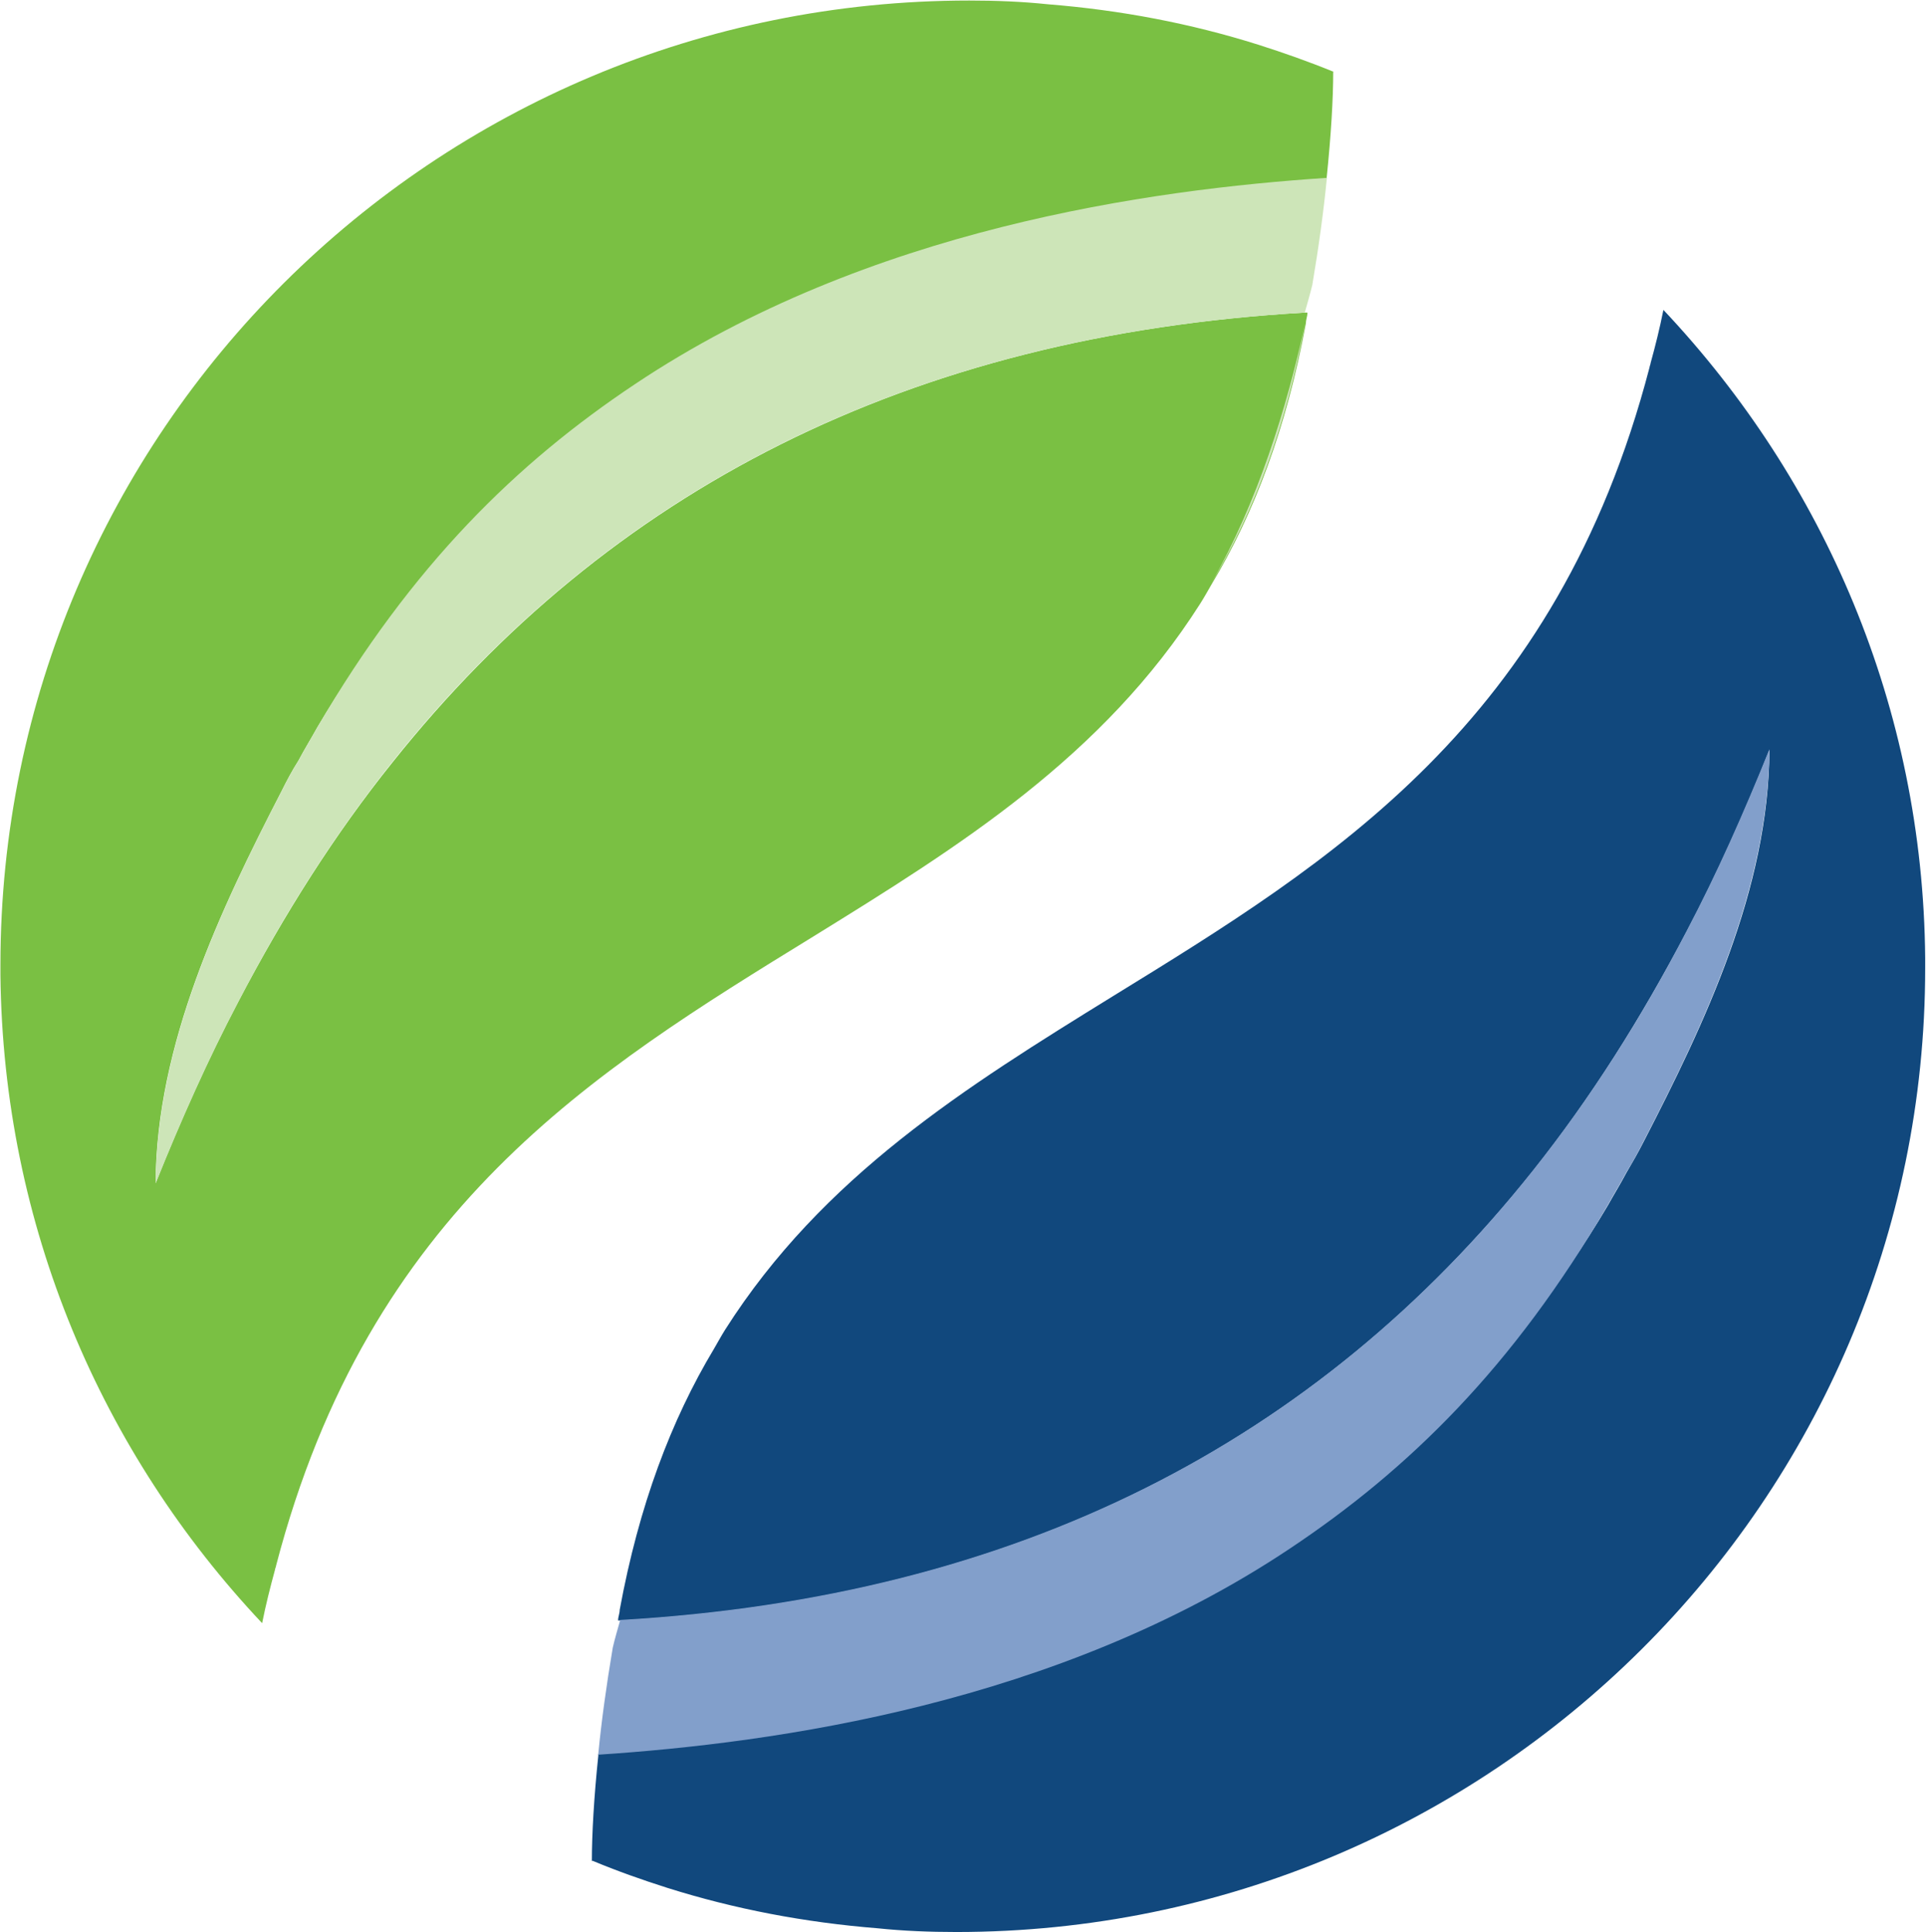
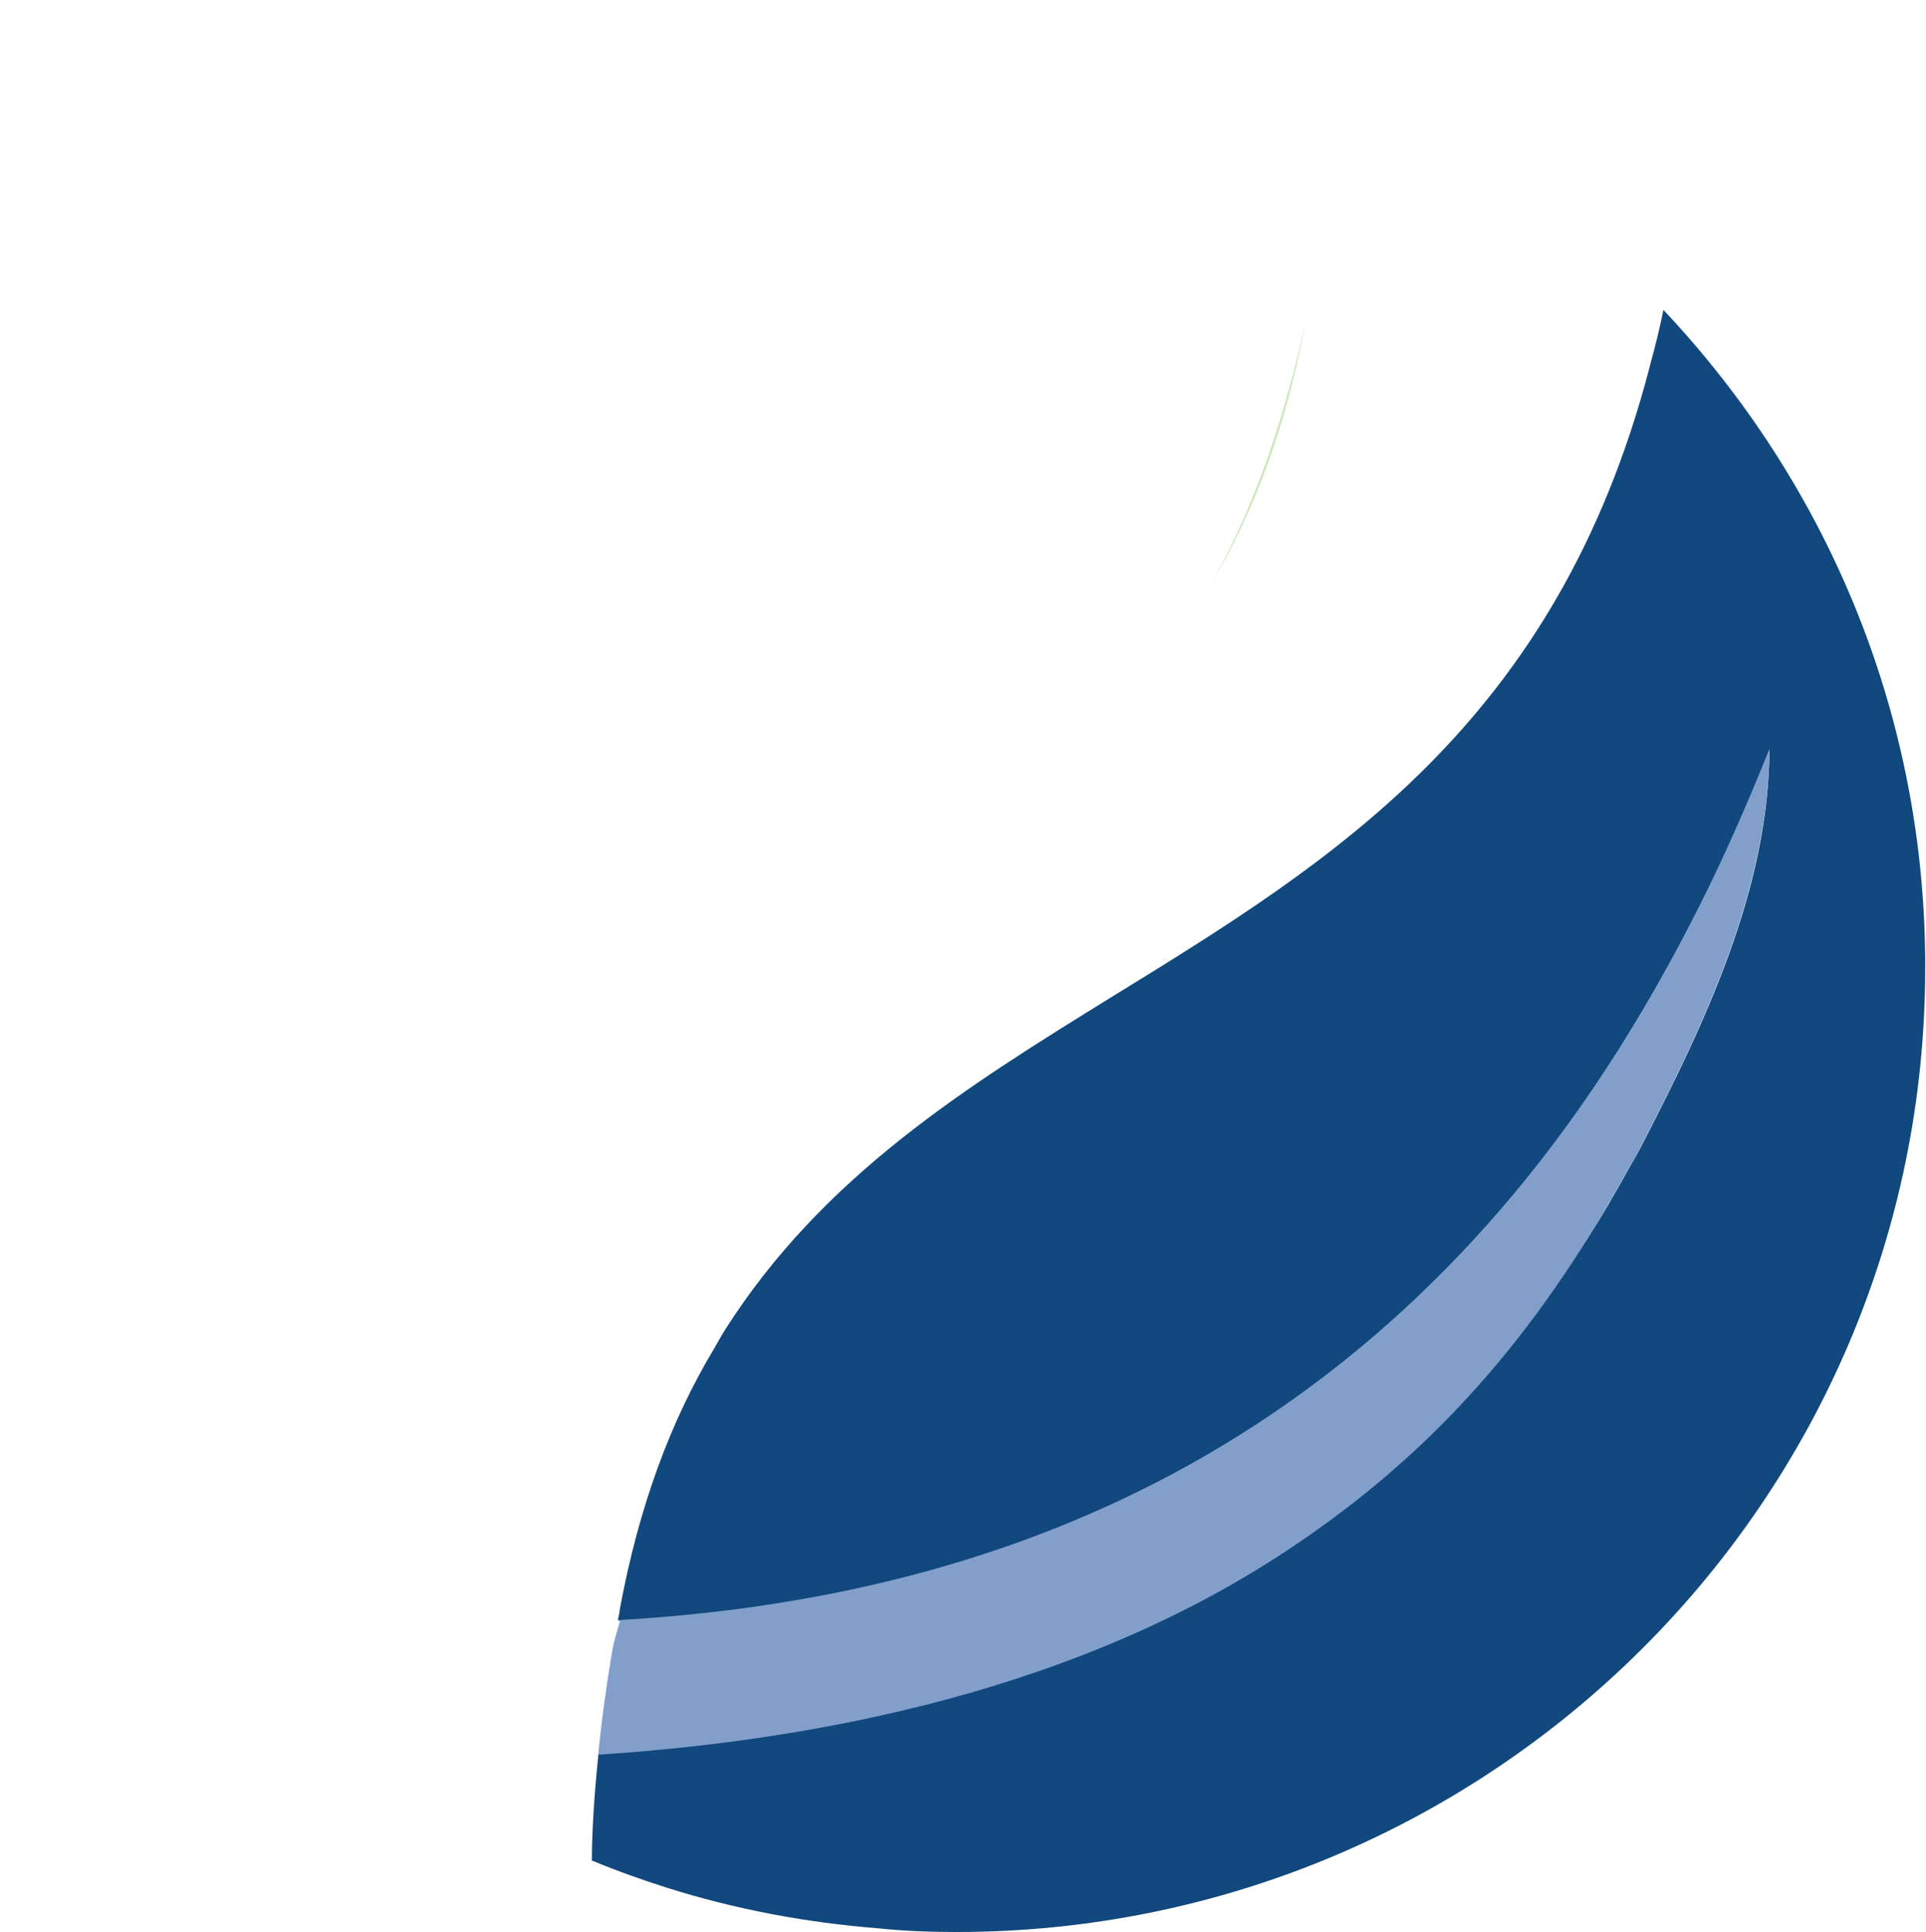
<svg xmlns="http://www.w3.org/2000/svg" version="1.2" viewBox="0 0 1547 1552" width="1547" height="1552">
  <style>
		.s0 { fill: #11487d } 
		.s1 { fill: #7ac043 } 
		.s2 { fill: #cde5b8 } 
		.s3 { fill: #829fcb } 
	</style>
  <g>
    <path class="s0" d="m513.22 1304.72c0 4.25-1.26 11.09-3.42 20.07 1.26-6.41 2.58-13.24 3.9-20.07" />
-     <path class="s1" d="m1070.86 57.3c0 22.23-1.74 51.36-5.22 85.15v1.26c-29.66 11.15-59.32 20.13-87.24 26.97-145.32 35.53-306.09 61.6-452.72 144.17-99.71 56.45-193.43 139.02-270.85 269.47-4.73 8.57-10.31 17.56-15.04 26.55-5.15 8.09-9.47 16.24-13.72 24.81-49.02 94.98-100.61 203.2-101.09 314.83 20.25-50.93 42.18-99.65 66.21-145.43 36.97-70.59 77.84-135.19 124.28-192.95 173.24-217.28 413.17-342.64 732.98-361.04h1.73c0 3-1.25 5.58-1.25 8.57-15.52 83.83-41.29 152.27-75.69 209.61-2.99 5.16-6.05 10.67-9.05 15.4-78.25 123.2-193.43 195.05-311.23 267.8-175.88 108.22-356.42 218.6-431.21 505.21 0 0.84-0.9 2.52-0.9 3.42-3.83 14.08-7.31 27.8-10.3 42.78-128.96-136.92-208.06-319.15-210.21-520.61 0-3 0-5.15 0-8.15 0-428.21 348.21-774.69 778.15-774.69 21.52 0 42.55 0.84 63.16 3 58.49 4.67 114.81 15.4 168.99 32.48 20.19 6.41 40.86 13.72 60.64 21.81" />
    <path class="s2" d="m1048.45 259.24c-15.46 83.83-41.23 152.27-75.63 209.61 37.4-65.91 60.59-140.34 75.63-209.61z" />
    <path class="s0" d="m475.4 1495.1c0-21.82 1.68-51.36 5.16-84.74v-1.25c29.66-11.15 59.32-20.14 87.25-26.97 145.31-35.47 306.14-61.6 452.71-144.17 99.77-56.45 193.49-139.03 270.85-269.48 4.74-8.57 10.31-17.56 15.04-26.54 4.74-8.09 9.47-16.24 13.79-24.81 49.01-94.98 100.61-203.2 101.03-314.84-20.2 50.94-42.13 99.65-66.22 145.43-36.97 70.59-77.84 135.19-123.8 192.96-173.3 217.28-413.17 342.64-733.03 361.03h-1.74c0-2.99 1.32-5.57 1.32-8.57 15.46-83.83 41.28-152.26 75.68-209.61 2.99-5.09 5.99-10.66 8.99-15.4 78.26-123.2 193.49-195.05 311.3-267.79 175.81-108.22 356.36-218.6 431.2-505.21 0-0.84 0.84-2.52 0.84-3.42 3.89-14.08 7.31-27.8 10.31-42.78 129.01 136.92 208.53 319.15 210.26 520.61 0 2.99 0 5.15 0 8.15 0 427.37-348.69 774.26-778.15 774.26-21.51 0-42.61-0.84-63.22-2.99-58.49-4.68-114.81-15.4-168.98-32.48-20.2-6.41-40.81-13.72-60.17-21.81" />
    <path class="s3" d="m480.56 1409.94v-1.25c2.57-26.13 6.47-54.77 11.62-85.15 1.68-7.25 3.84-14.57 6-22.24 319.86-18.39 560.21-143.75 733.03-361.03 45.96-57.77 87.25-122.37 123.8-192.95 24.09-45.79 45.6-94.56 66.22-145.44-0.84 111.64-52.02 219.86-101.03 314.84-4.32 8.57-8.63 16.72-13.79 24.81-4.73 8.98-10.3 17.97-15.04 26.54-76.1 130.45-160.35 212.61-255.33 275.89-187.02 124.94-413.58 156.16-555.48 165.57" />
-     <path class="s2" d="m1065.7 142.45v1.26c-2.57 26.13-6.47 54.77-11.62 85.15-1.74 7.25-3.9 14.56-6.05 22.23-319.81 18.4-559.74 143.76-732.98 361.04-46.02 57.76-87.31 122.36-123.8 192.95-24.09 45.78-45.6 94.56-66.21 145.43 0.84-111.63 52.01-219.85 101.03-314.83 4.25-8.57 8.57-16.72 13.72-24.81 4.73-8.99 10.37-17.98 15.04-26.55 76.1-130.45 160.41-212.6 255.39-275.88 187.02-124.94 413.59-156.16 555.48-165.57" />
  </g>
</svg>